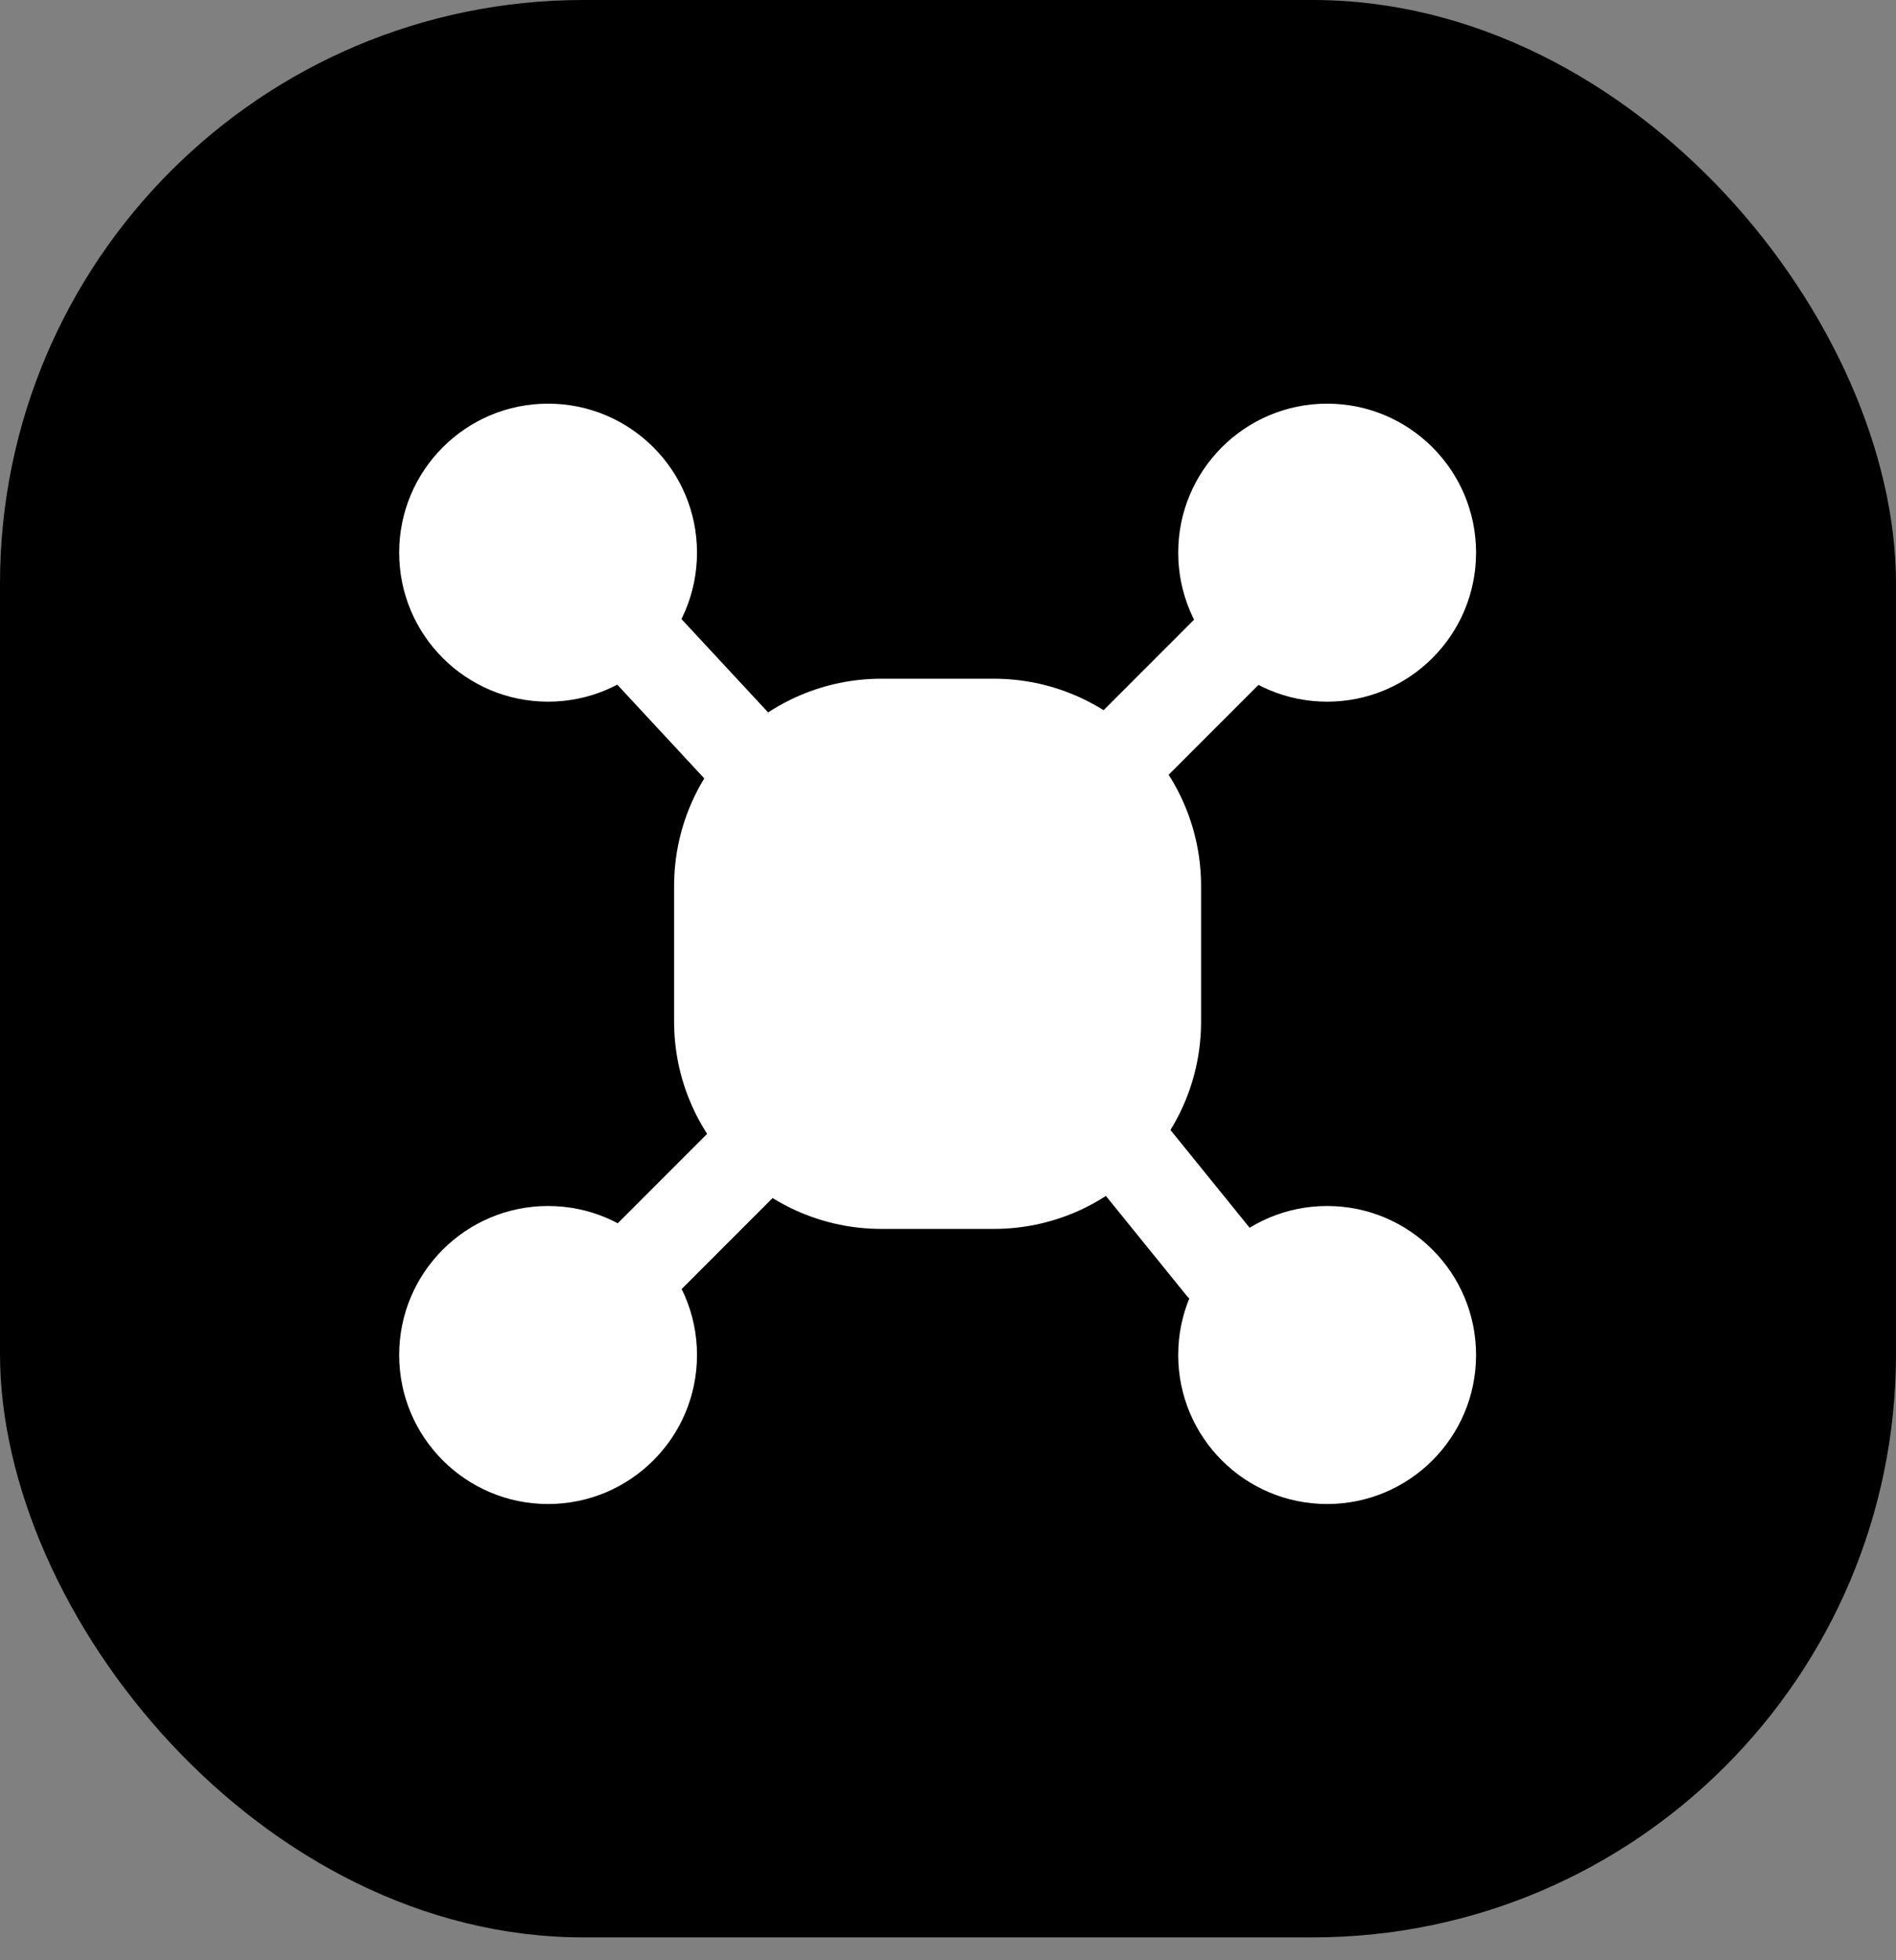
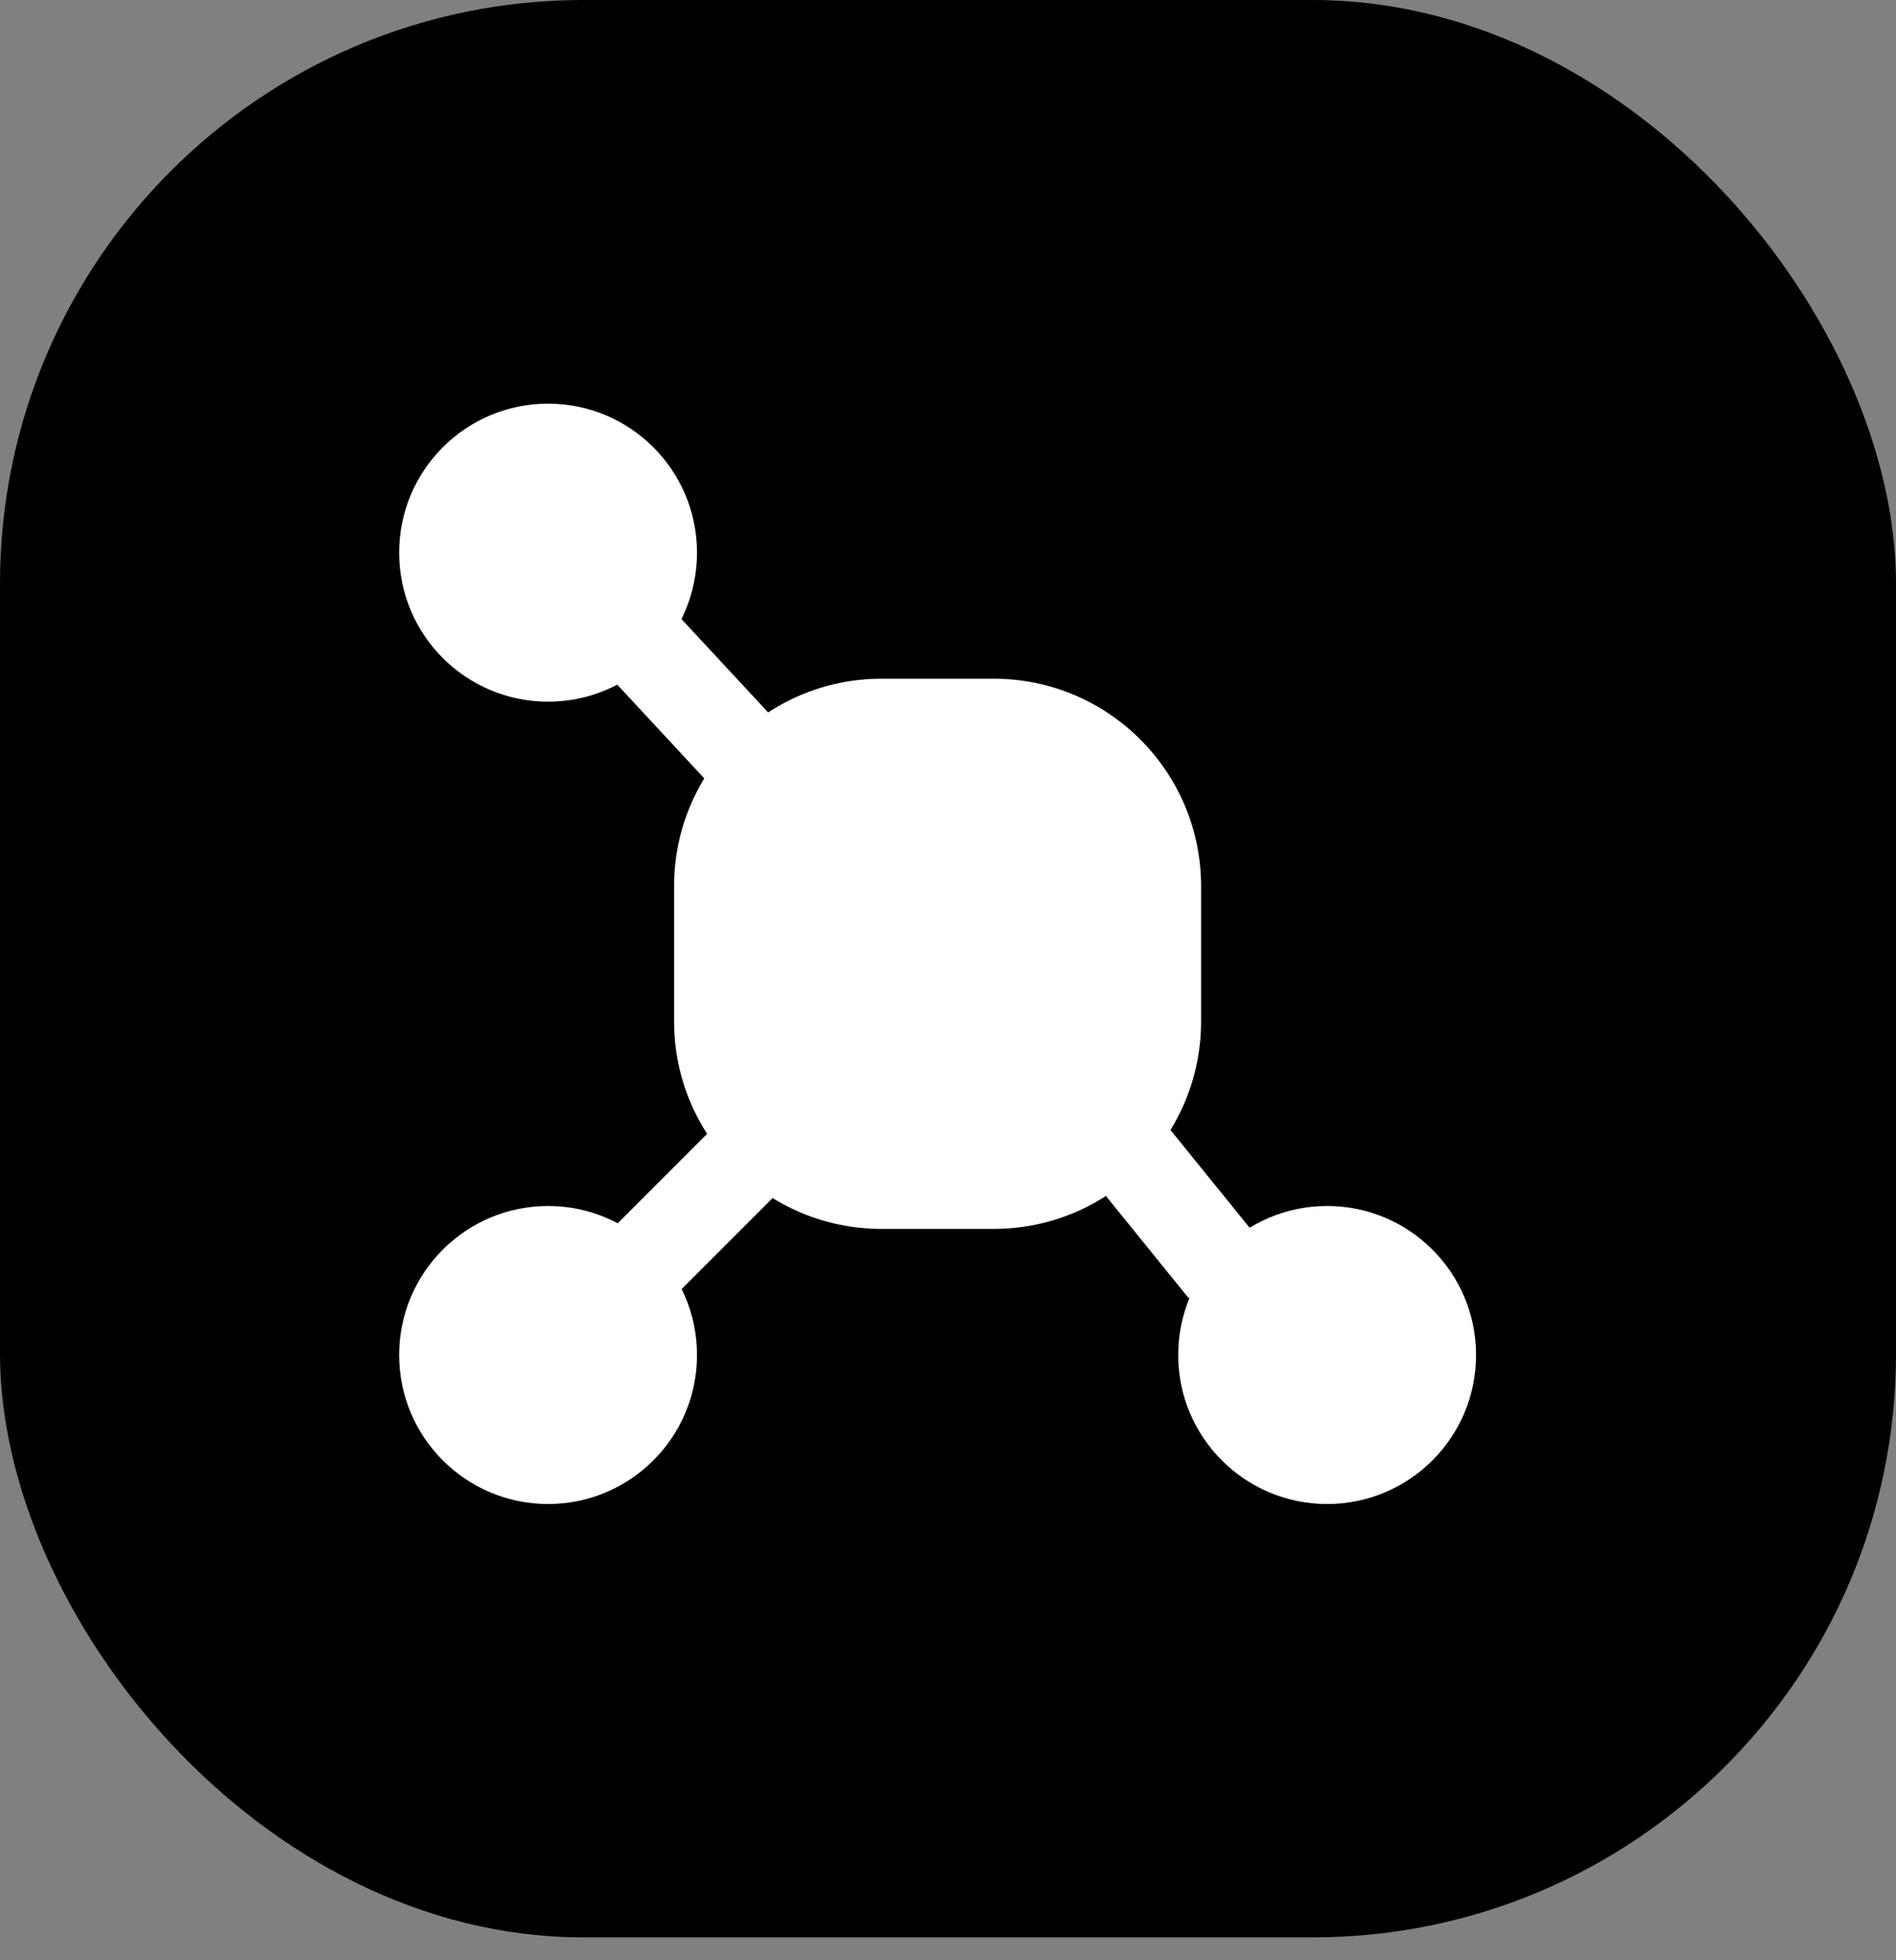
<svg xmlns="http://www.w3.org/2000/svg" width="60" height="62" viewBox="0 0 60 62" fill="none">
  <rect x="0" y="0" width="60" height="62" fill="#808080" stroke="none" />
  <rect width="60" height="61.277" rx="18.462" fill="black" />
  <path d="M22.057 17.48C22.057 20.083 19.947 22.193 17.344 22.193C14.742 22.193 12.632 20.083 12.632 17.48C12.632 14.877 14.742 12.767 17.344 12.767C19.947 12.767 22.057 14.877 22.057 17.48Z" fill="white" />
-   <path d="M46.711 17.48C46.711 20.083 44.601 22.193 41.998 22.193C39.395 22.193 37.285 20.083 37.285 17.48C37.285 14.877 39.395 12.767 41.998 12.767C44.601 12.767 46.711 14.877 46.711 17.48Z" fill="white" />
  <path d="M22.057 42.857C22.057 45.46 19.947 47.57 17.344 47.57C14.742 47.57 12.632 45.46 12.632 42.857C12.632 40.254 14.742 38.144 17.344 38.144C19.947 38.144 22.057 40.254 22.057 42.857Z" fill="white" />
  <path d="M46.711 42.857C46.711 45.46 44.601 47.57 41.998 47.57C39.395 47.57 37.285 45.46 37.285 42.857C37.285 40.254 39.395 38.144 41.998 38.144C44.601 38.144 46.711 40.254 46.711 42.857Z" fill="white" />
  <path d="M21.332 28.031C21.332 24.406 24.271 21.467 27.896 21.467H31.446C35.071 21.467 38.009 24.406 38.009 28.031V32.306C38.009 35.931 35.071 38.869 31.446 38.869H27.896C24.271 38.869 21.332 35.931 21.332 32.306V28.031Z" fill="white" />
  <path d="M19.172 21.265C18.627 20.678 18.661 19.761 19.248 19.216C19.835 18.671 20.752 18.705 21.297 19.291L24.512 22.753C25.057 23.34 25.023 24.258 24.436 24.803C23.849 25.348 22.932 25.314 22.387 24.727L19.172 21.265Z" fill="white" />
  <path d="M34.577 37.308C34.073 36.686 34.169 35.773 34.791 35.269C35.413 34.764 36.327 34.86 36.831 35.482L39.788 39.132C40.292 39.755 40.196 40.668 39.574 41.172C38.952 41.676 38.038 41.58 37.534 40.958L34.577 37.308Z" fill="white" />
-   <path d="M38.132 19.254C38.698 18.688 39.617 18.688 40.183 19.254C40.749 19.82 40.749 20.738 40.183 21.305L36.832 24.656C36.266 25.222 35.347 25.222 34.781 24.656C34.215 24.089 34.215 23.171 34.781 22.605L38.132 19.254Z" fill="white" />
  <path d="M22.449 35.791C23.015 35.225 23.933 35.225 24.5 35.791C25.066 36.358 25.066 37.276 24.5 37.842L21.509 40.833C20.943 41.399 20.024 41.399 19.458 40.833C18.892 40.267 18.892 39.348 19.458 38.782L22.449 35.791Z" fill="white" />
</svg>